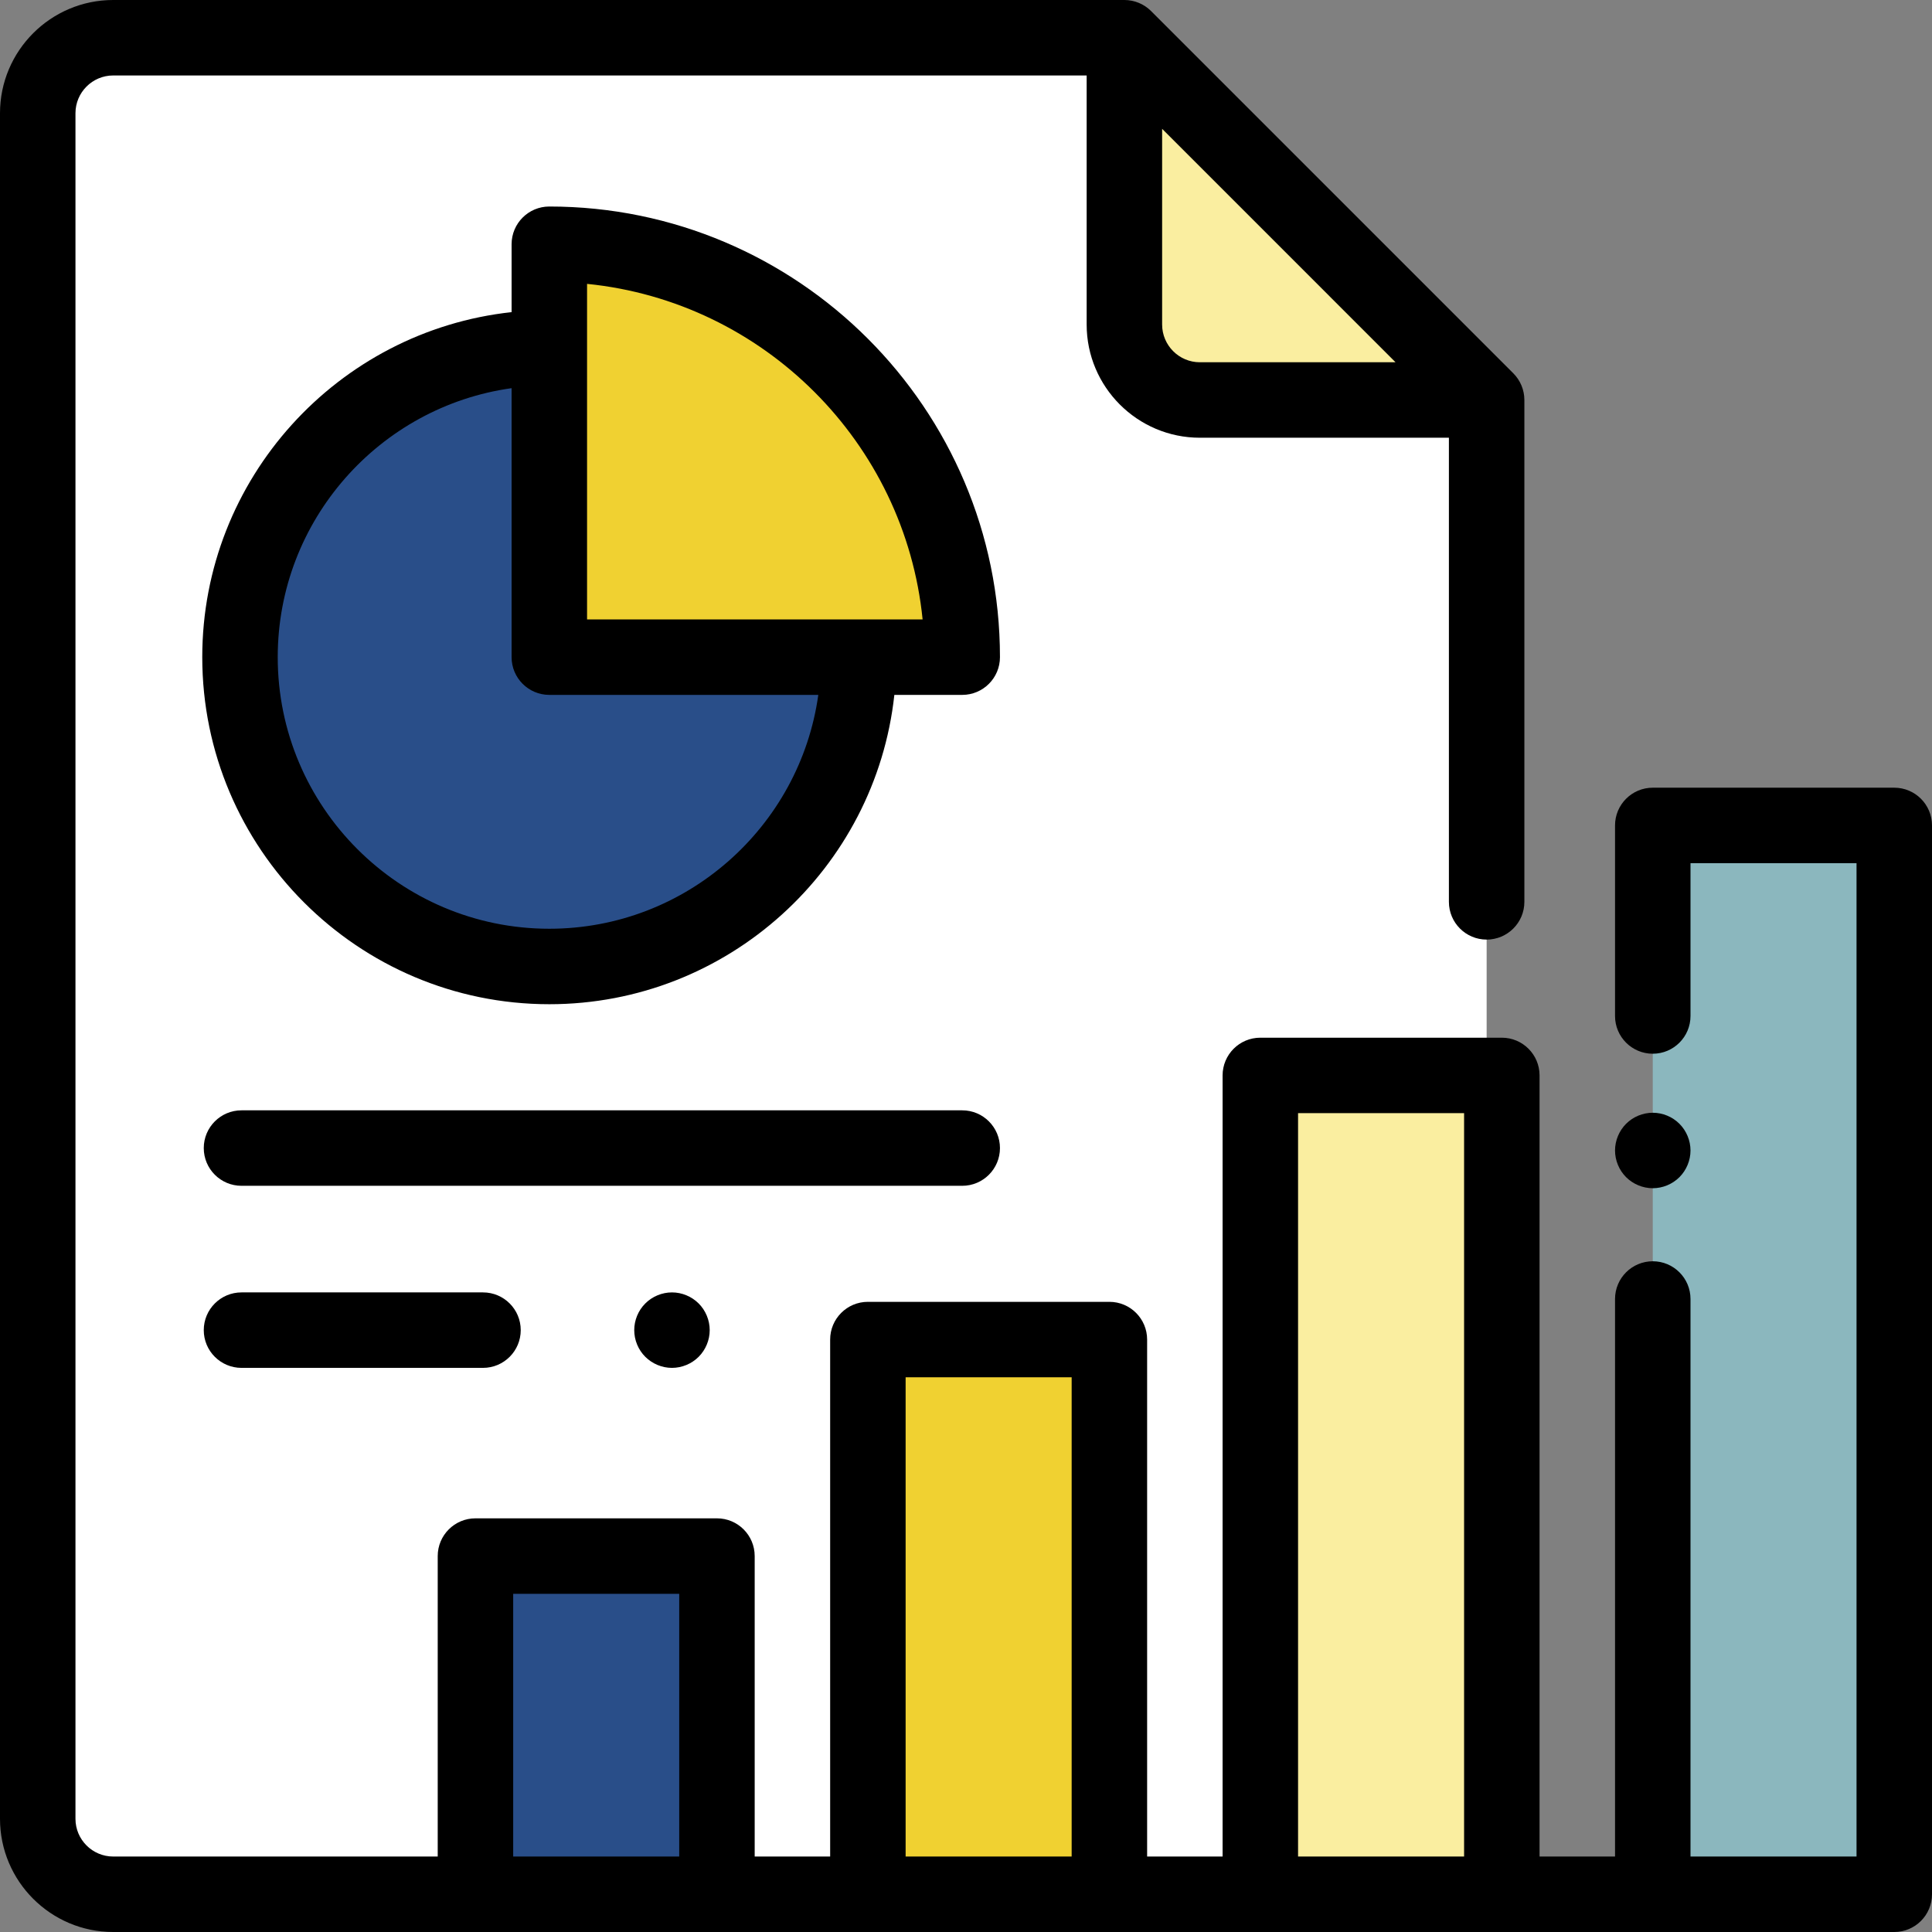
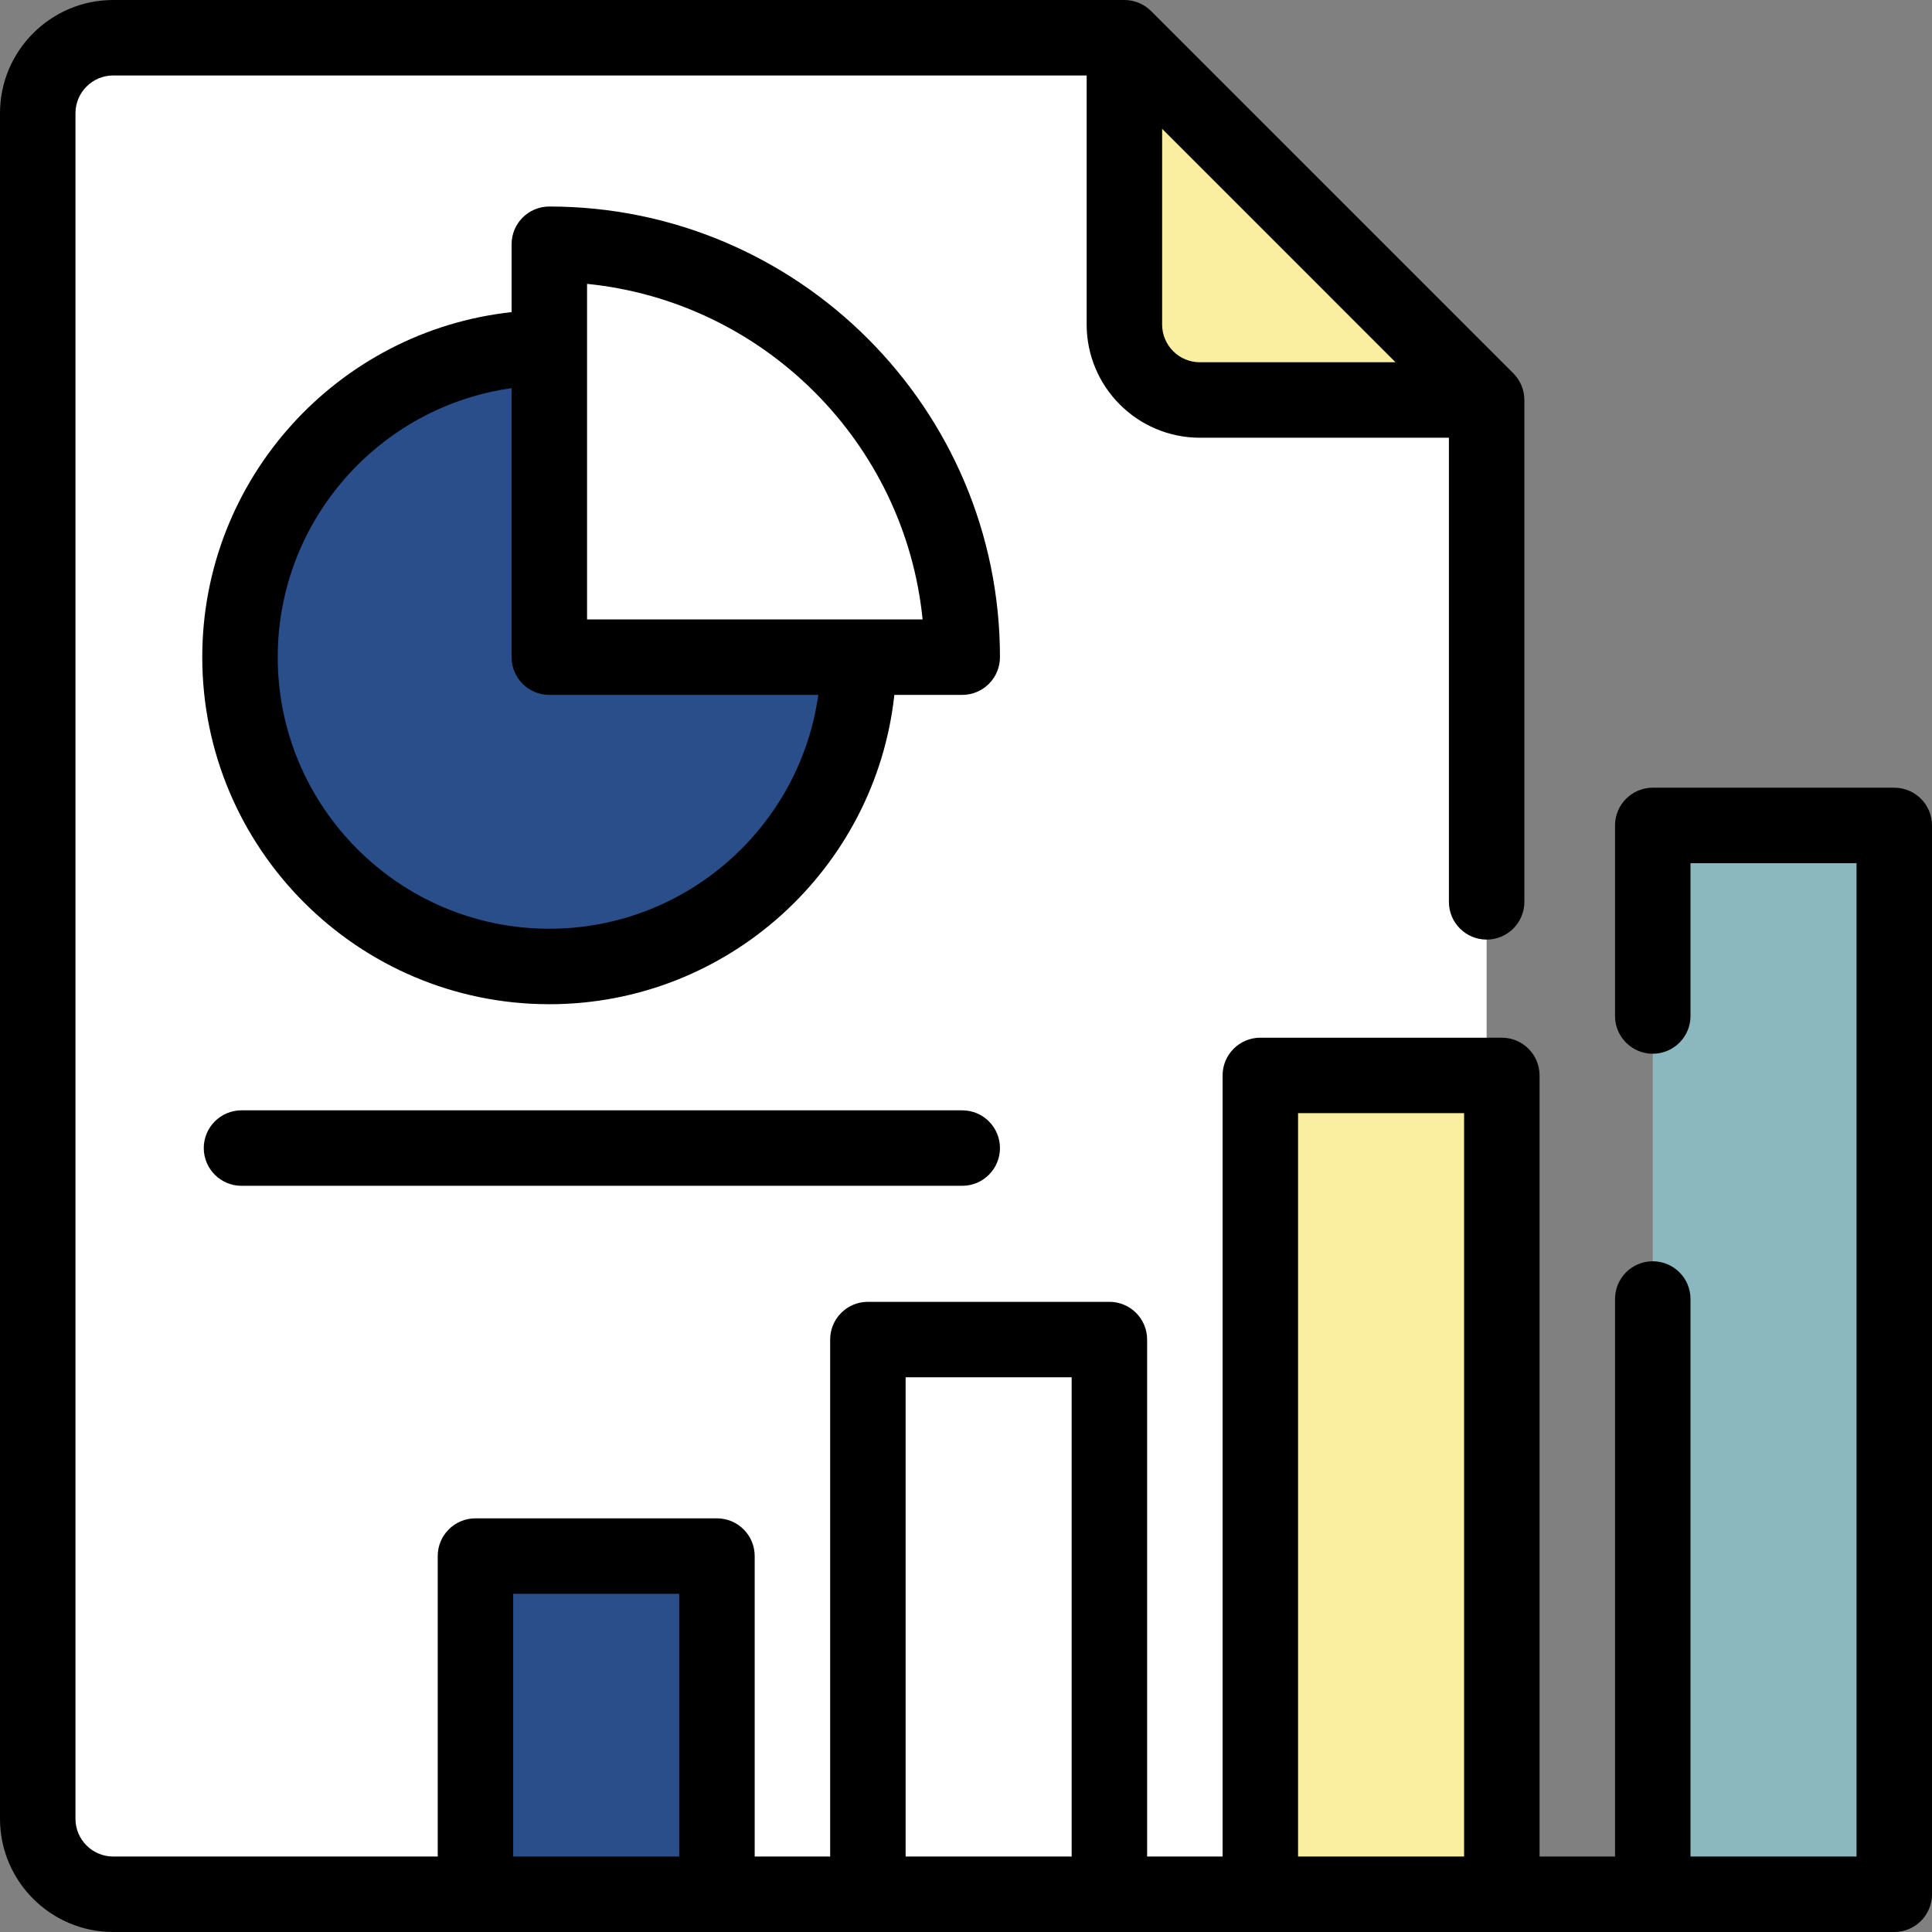
<svg xmlns="http://www.w3.org/2000/svg" width="512" height="512" viewBox="0 0 512 512" fill="none">
  <rect x="0" y="0" width="512" height="512" fill="#808080" stroke="none" />
  <path d="M297.975 10H30C18.954 10 10 18.954 10 30V482C10 493.046 18.954 502 30 502H373.975C385.021 502 393.975 493.046 393.975 482V106.003L297.975 10Z" fill="white" />
  <path d="M317.975 106.003H393.975L297.975 10.002V86.003C297.975 97.049 306.929 106.003 317.975 106.003Z" fill="#FAEEA0" />
  <path d="M190 412.37H126V501.99H190V412.37Z" fill="#294E89" />
  <path d="M398 285H334V502H398V285Z" fill="#FAEEA0" />
-   <path d="M294 355H230V502H294V355Z" fill="#F0D131" />
  <path d="M502 218.75H438V502H502V218.75Z" fill="#8BB7BE" />
  <path d="M145.576 174.152H227.551C227.551 219.425 190.85 256.127 145.576 256.127C100.302 256.127 63.601 219.426 63.601 174.152C63.601 128.879 100.302 92.177 145.576 92.177V174.152Z" fill="#294E89" />
-   <path d="M145.576 64.729V174.153H255C255 113.719 206.009 64.729 145.576 64.729Z" fill="#F0D131" />
  <path d="M502 208.749H438C432.477 208.749 428 213.227 428 218.749V269.249C428 274.771 432.477 279.249 438 279.249C443.523 279.249 448 274.771 448 269.249V228.749H492V492H470H448V344.249C448 338.727 443.523 334.249 438 334.249C432.477 334.249 428 338.727 428 344.249V492H408V285C408 279.478 403.523 275 398 275H334C328.477 275 324 279.478 324 285V492H304V355C304 349.478 299.523 345 294 345H230C224.477 345 220 349.478 220 355V492H200V412.375C200 406.853 195.523 402.375 190 402.375H126C120.477 402.375 116 406.853 116 412.375V492H30C24.486 492 20 487.514 20 482V30C20 24.486 24.486 20 30 20H287.975V86.003C287.975 102.545 301.433 116.003 317.975 116.003H383.975V239C383.975 244.522 388.452 249 393.975 249C399.498 249 403.975 244.522 403.975 239V106.003C403.975 103.351 402.921 100.808 401.046 98.932L305.046 2.929C303.17 1.054 300.627 0 297.975 0H30C13.458 0 0 13.458 0 30V482C0 498.542 13.458 512 30 512H502C507.523 512 512 507.522 512 502V218.749C512 213.227 507.523 208.749 502 208.749ZM307.975 86.003V34.143L369.834 96.003H317.975C312.46 96.003 307.975 91.517 307.975 86.003ZM136 492V422.375H180V492H136ZM240 492V365H284V492H240ZM344 492V295H388V492H344Z" fill="black" />
-   <path d="M438 314.89C440.63 314.89 443.21 313.82 445.07 311.96C446.93 310.1 448 307.52 448 304.89C448 302.26 446.93 299.68 445.07 297.82C443.21 295.951 440.63 294.89 438 294.89C435.37 294.89 432.79 295.951 430.93 297.82C429.07 299.68 428 302.26 428 304.89C428 307.52 429.07 310.1 430.93 311.96C432.79 313.819 435.37 314.89 438 314.89Z" fill="black" />
  <path d="M145.577 54.729C140.054 54.729 135.577 59.207 135.577 64.729V82.718C89.546 87.715 53.602 126.815 53.602 174.153C53.602 224.868 94.862 266.128 145.577 266.128C192.915 266.128 232.015 230.185 237.012 184.153H255C260.523 184.153 265 179.675 265 174.153C265 108.302 211.427 54.729 145.577 54.729ZM145.577 246.127C105.89 246.127 73.602 213.839 73.602 174.152C73.602 137.859 100.607 107.753 135.577 102.87V174.152C135.577 179.674 140.054 184.152 145.577 184.152H216.859C211.976 219.122 181.87 246.127 145.577 246.127ZM155.577 164.152V75.228C202.429 79.93 239.799 117.301 244.501 164.153H155.577V164.152Z" fill="black" />
  <path d="M265 304.25C265 298.728 260.523 294.25 255 294.25H64C58.477 294.25 54 298.728 54 304.25C54 309.772 58.477 314.25 64 314.25H255C260.523 314.25 265 309.772 265 304.25Z" fill="black" />
-   <path d="M64 342.5C58.477 342.5 54 346.978 54 352.5C54 358.022 58.477 362.5 64 362.5H128C133.523 362.5 138 358.022 138 352.5C138 346.978 133.523 342.5 128 342.5H64Z" fill="black" />
-   <path d="M171.01 345.43C169.14 347.29 168.08 349.87 168.08 352.5C168.08 355.13 169.14 357.71 171.01 359.569C172.87 361.429 175.44 362.5 178.08 362.5C180.71 362.5 183.29 361.43 185.15 359.569C187.01 357.71 188.08 355.13 188.08 352.5C188.08 349.87 187.01 347.29 185.15 345.43C183.29 343.57 180.71 342.5 178.08 342.5C175.44 342.5 172.87 343.569 171.01 345.43Z" fill="black" />
</svg>